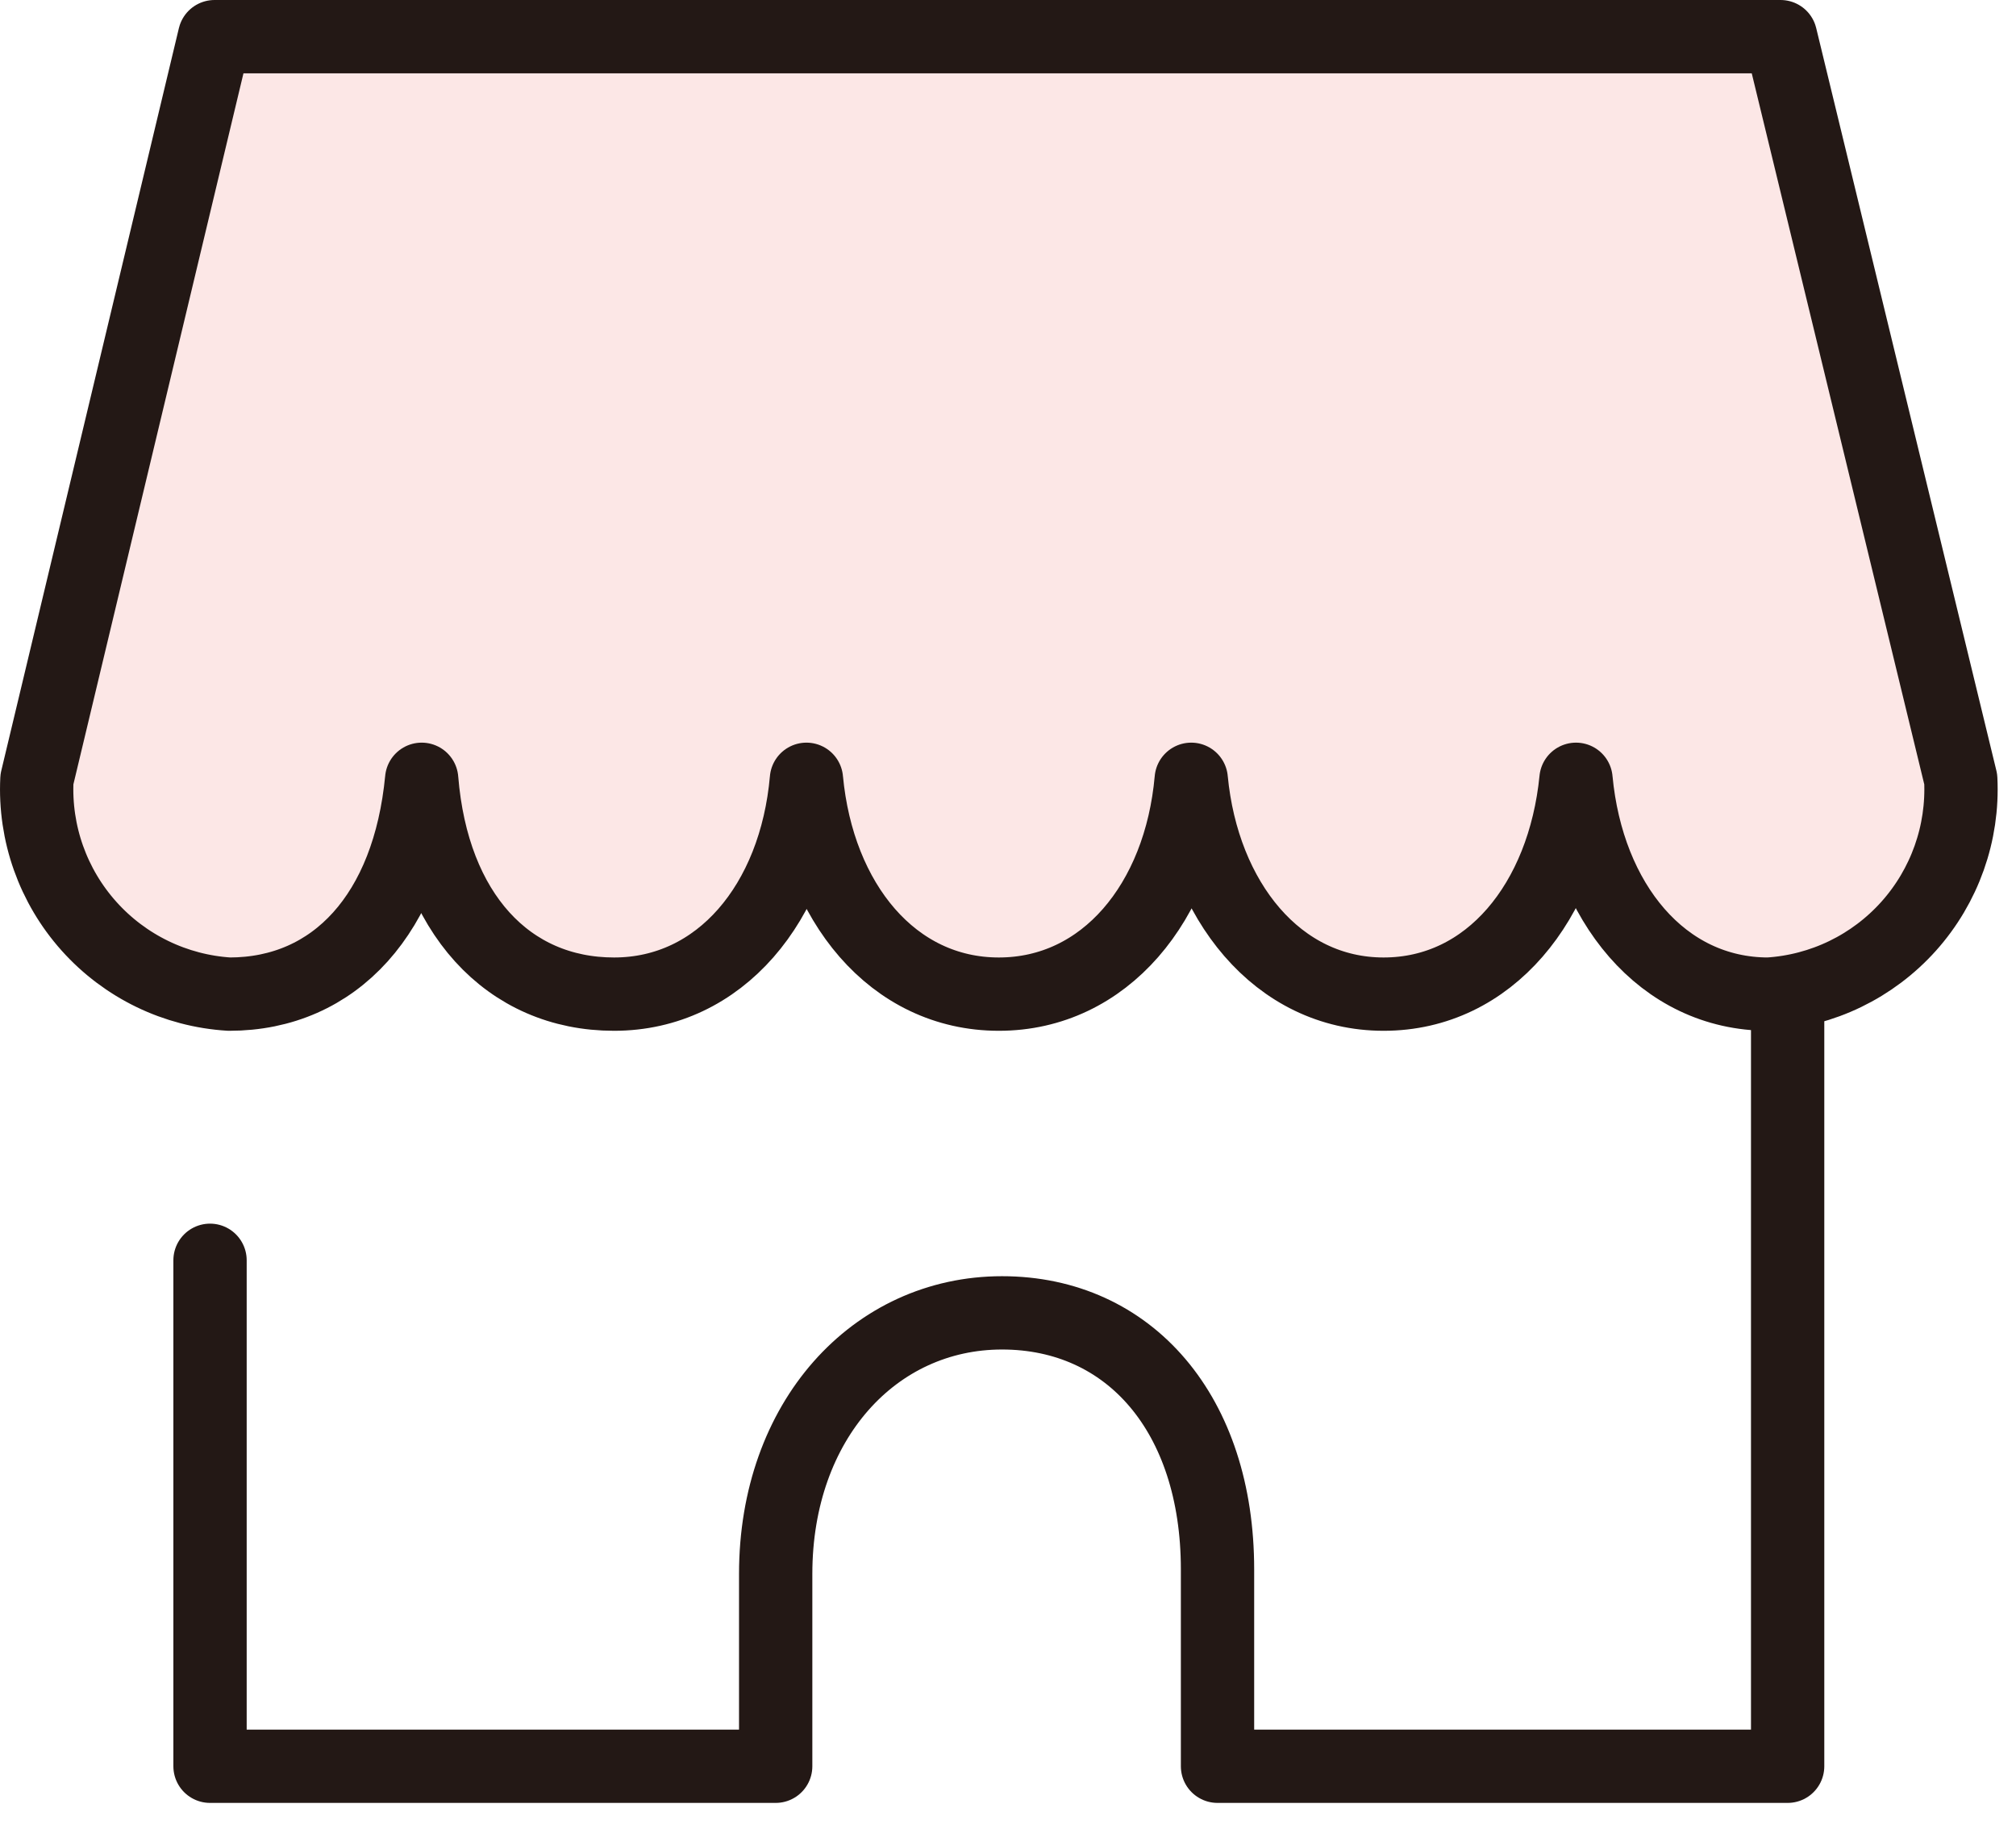
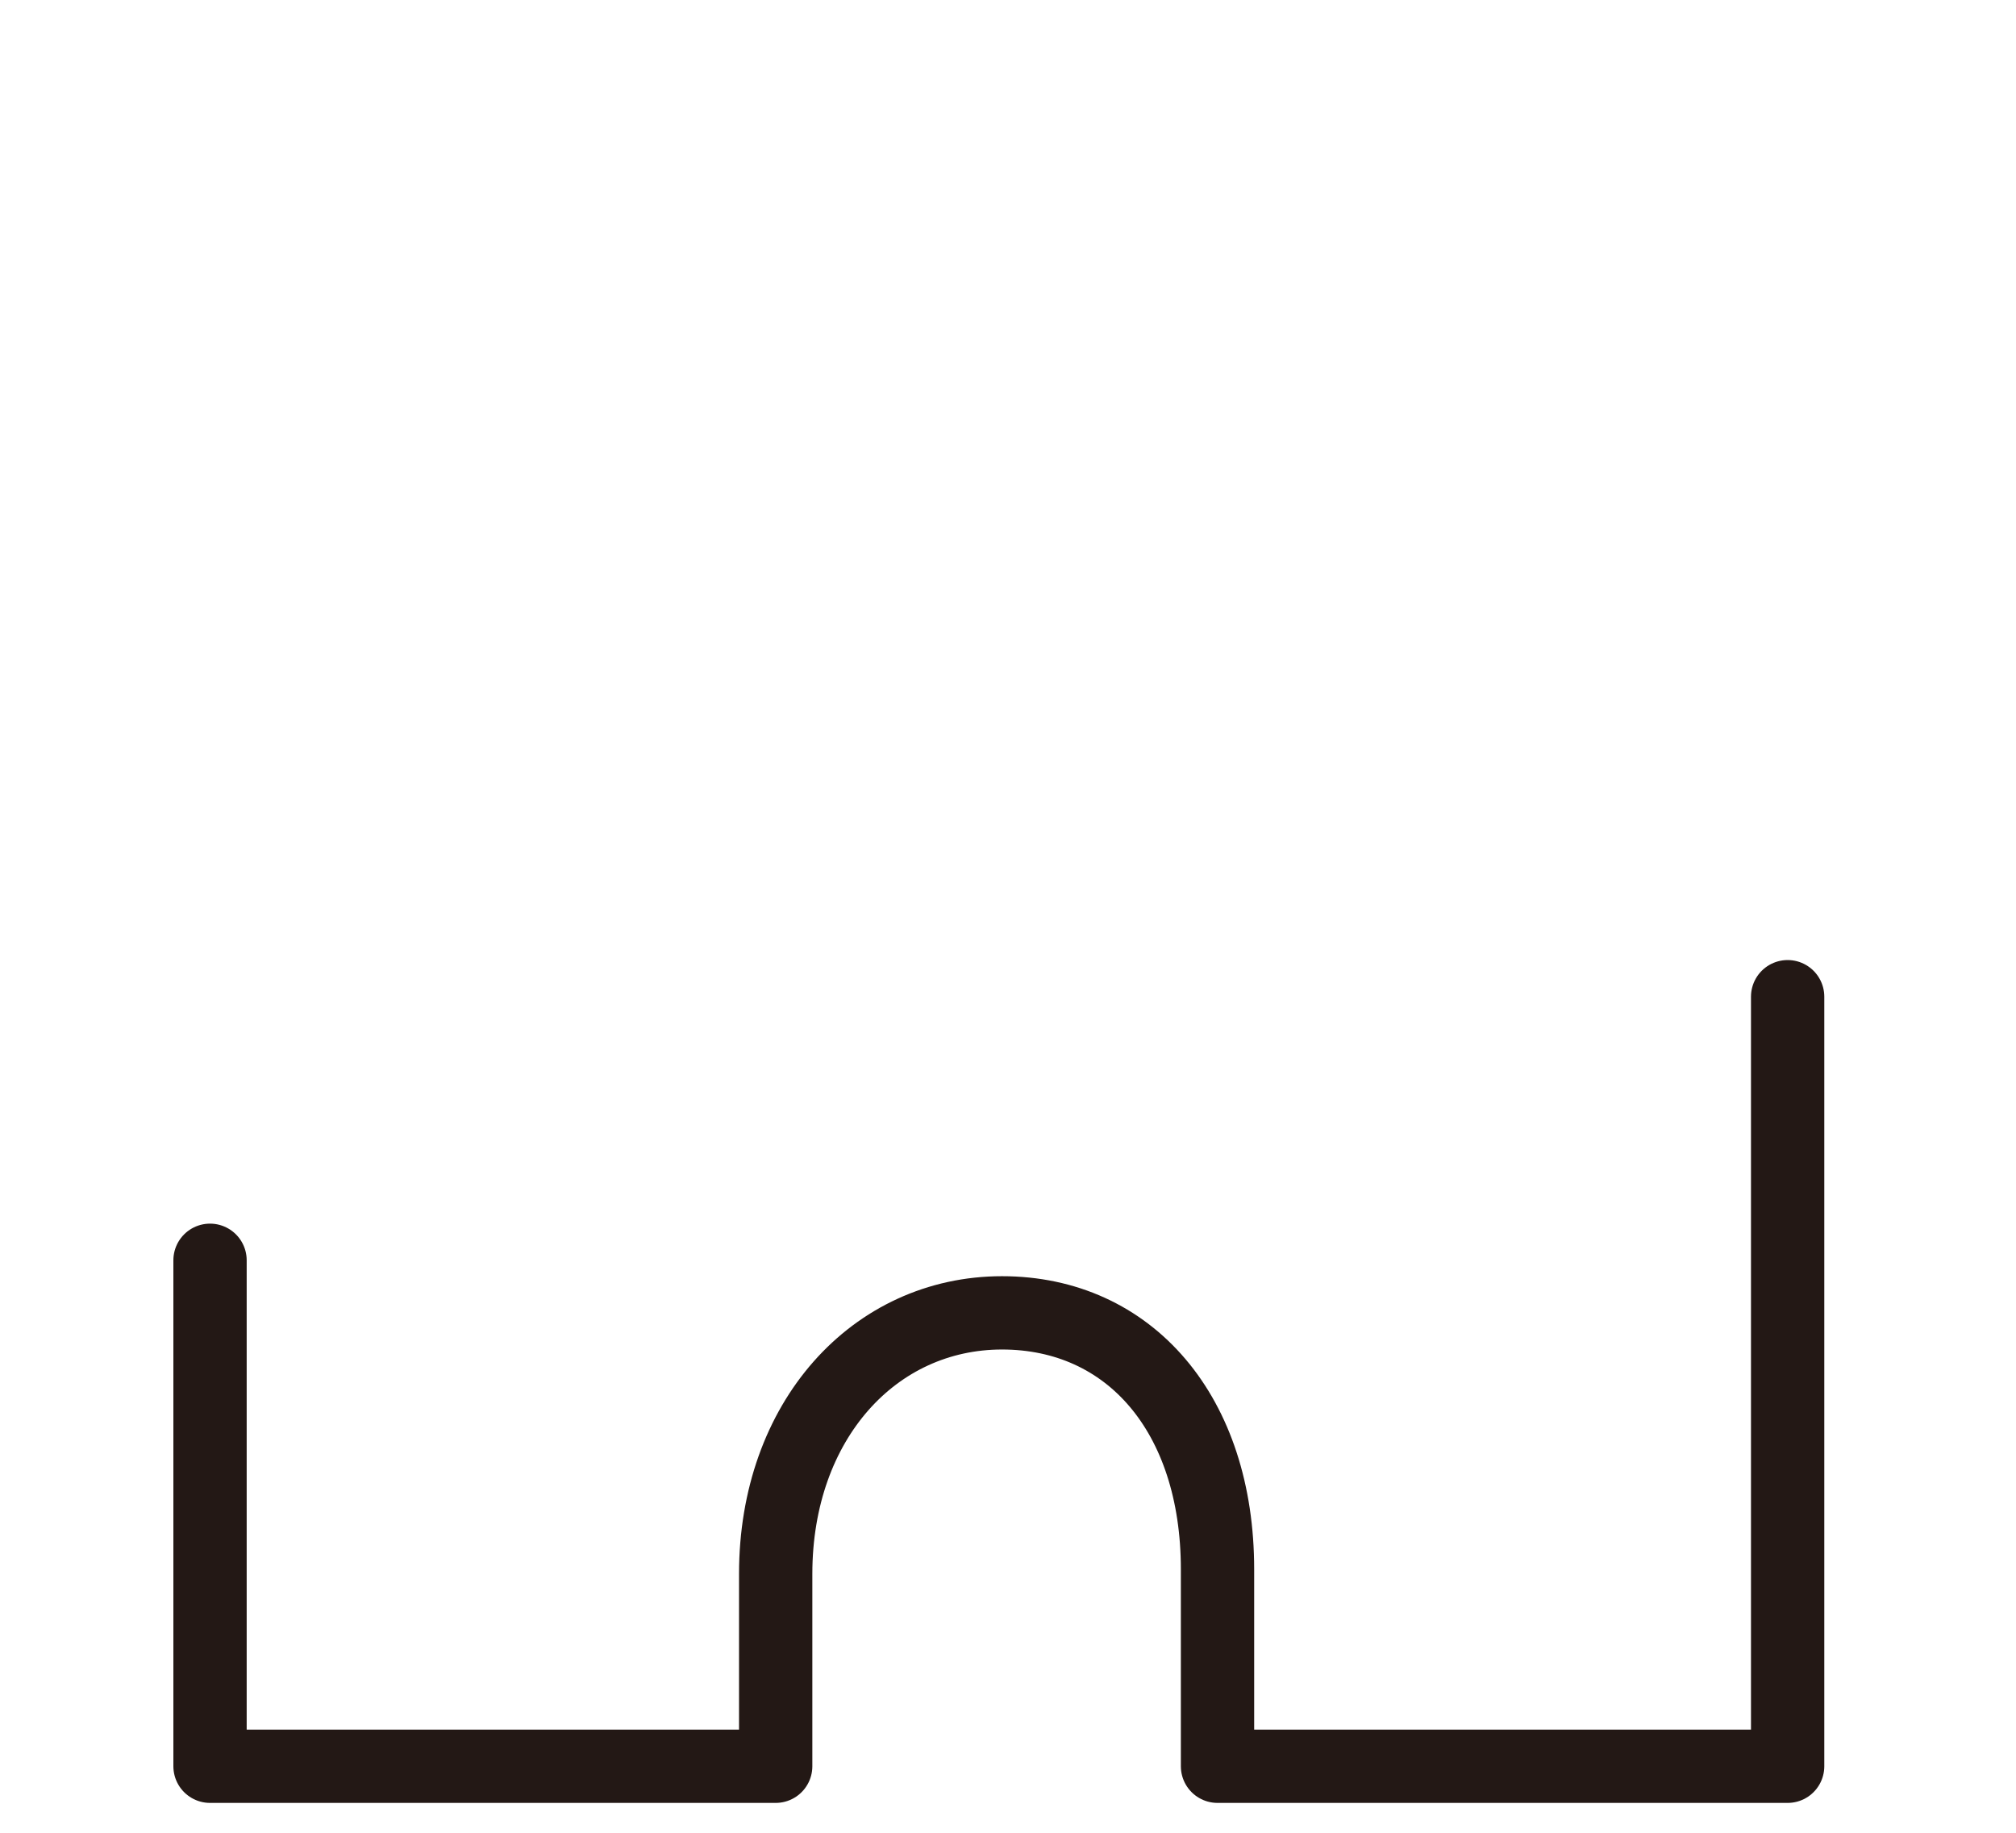
<svg xmlns="http://www.w3.org/2000/svg" width="55" height="50" viewBox="0 0 55 50" fill="none">
-   <path d="M27.25 27.121C24.363 27.121 22.316 24.619 22.001 21.26C21.704 24.637 19.639 27.121 16.753 27.121C13.866 27.121 11.801 24.916 11.504 21.26C11.154 24.916 9.142 27.121 6.255 27.121C4.785 27.031 3.41 26.365 2.428 25.268C1.445 24.171 0.935 22.731 1.007 21.26L5.853 1H48.577L53.493 21.26C53.565 22.731 53.054 24.171 52.072 25.268C51.09 26.365 49.715 27.031 48.245 27.121C45.358 27.121 43.311 24.619 42.996 21.26C42.664 24.602 40.634 27.121 37.747 27.121C34.861 27.121 32.814 24.567 32.499 21.26C32.201 24.619 30.137 27.121 27.25 27.121Z" fill="#EF5D59" fill-opacity="0.15" stroke="#231815" stroke-width="2" stroke-linecap="round" stroke-linejoin="round" />
  <path d="M5.73 34.382V48.185H21.162V42.937C21.162 38.755 23.856 35.816 27.337 35.816C30.819 35.816 33.216 38.581 33.216 42.814V48.185H48.77V27.191" stroke="#231815" stroke-width="2" stroke-linecap="round" stroke-linejoin="round" />
</svg>